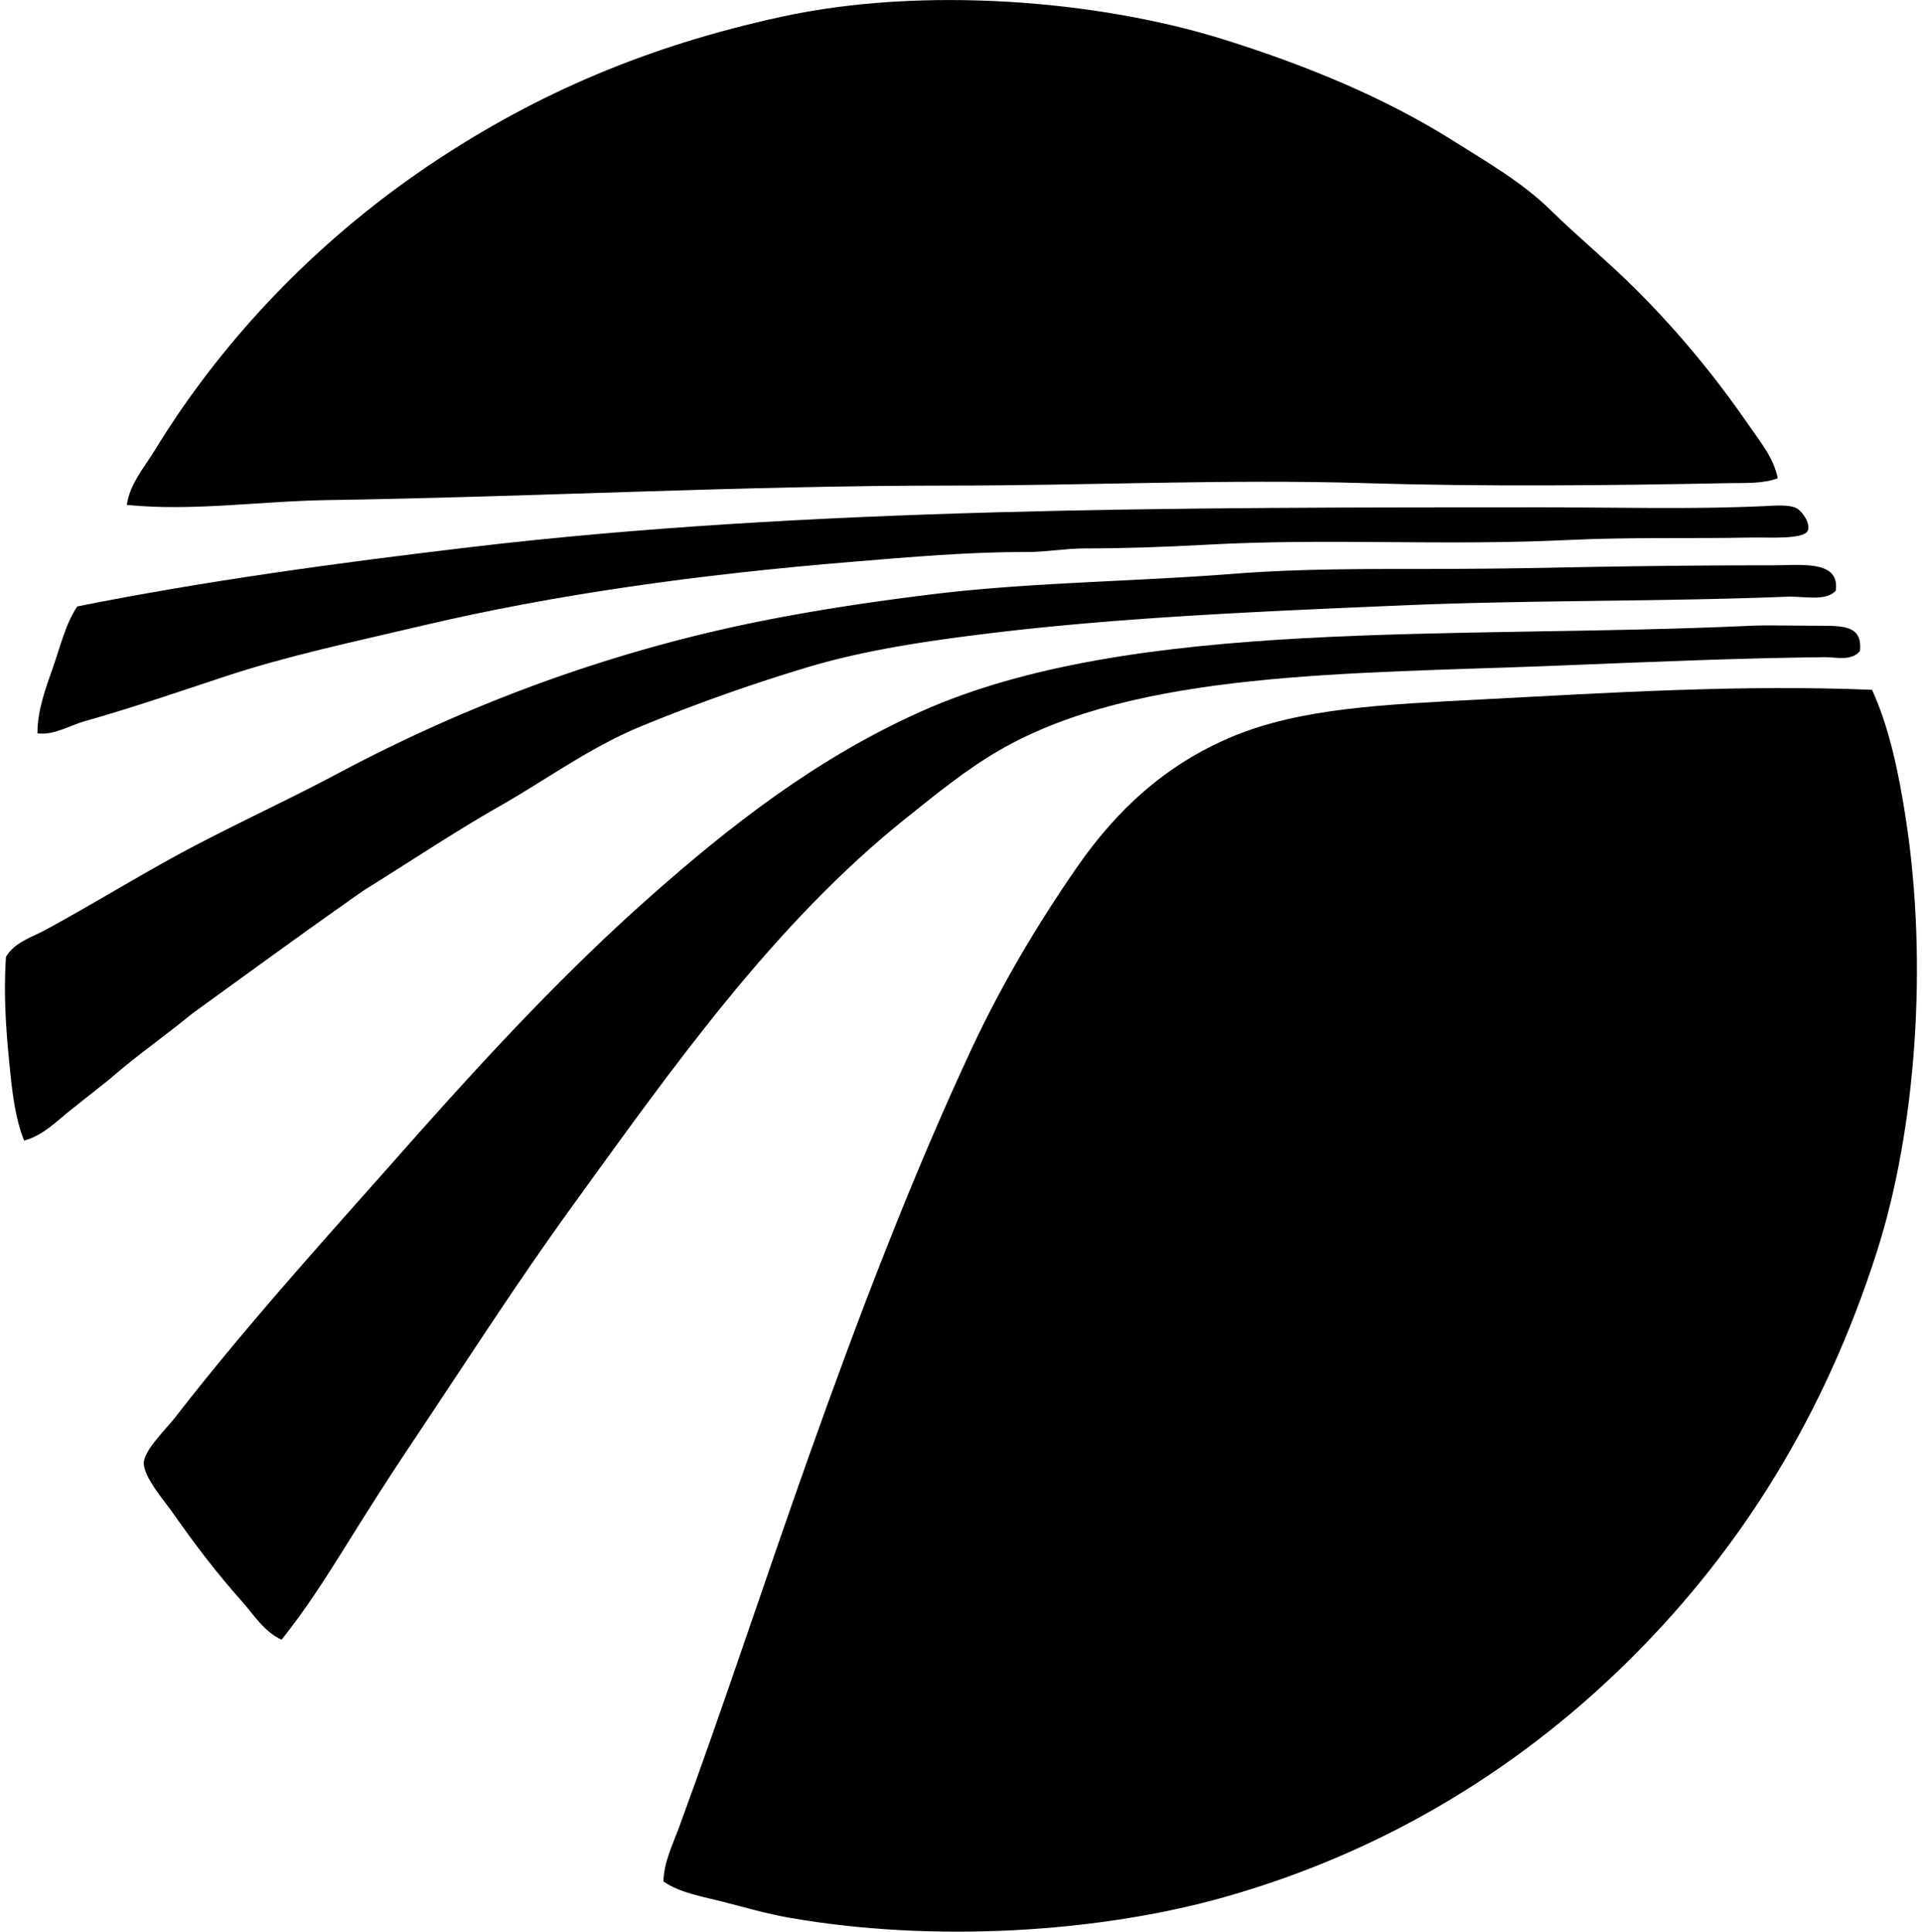
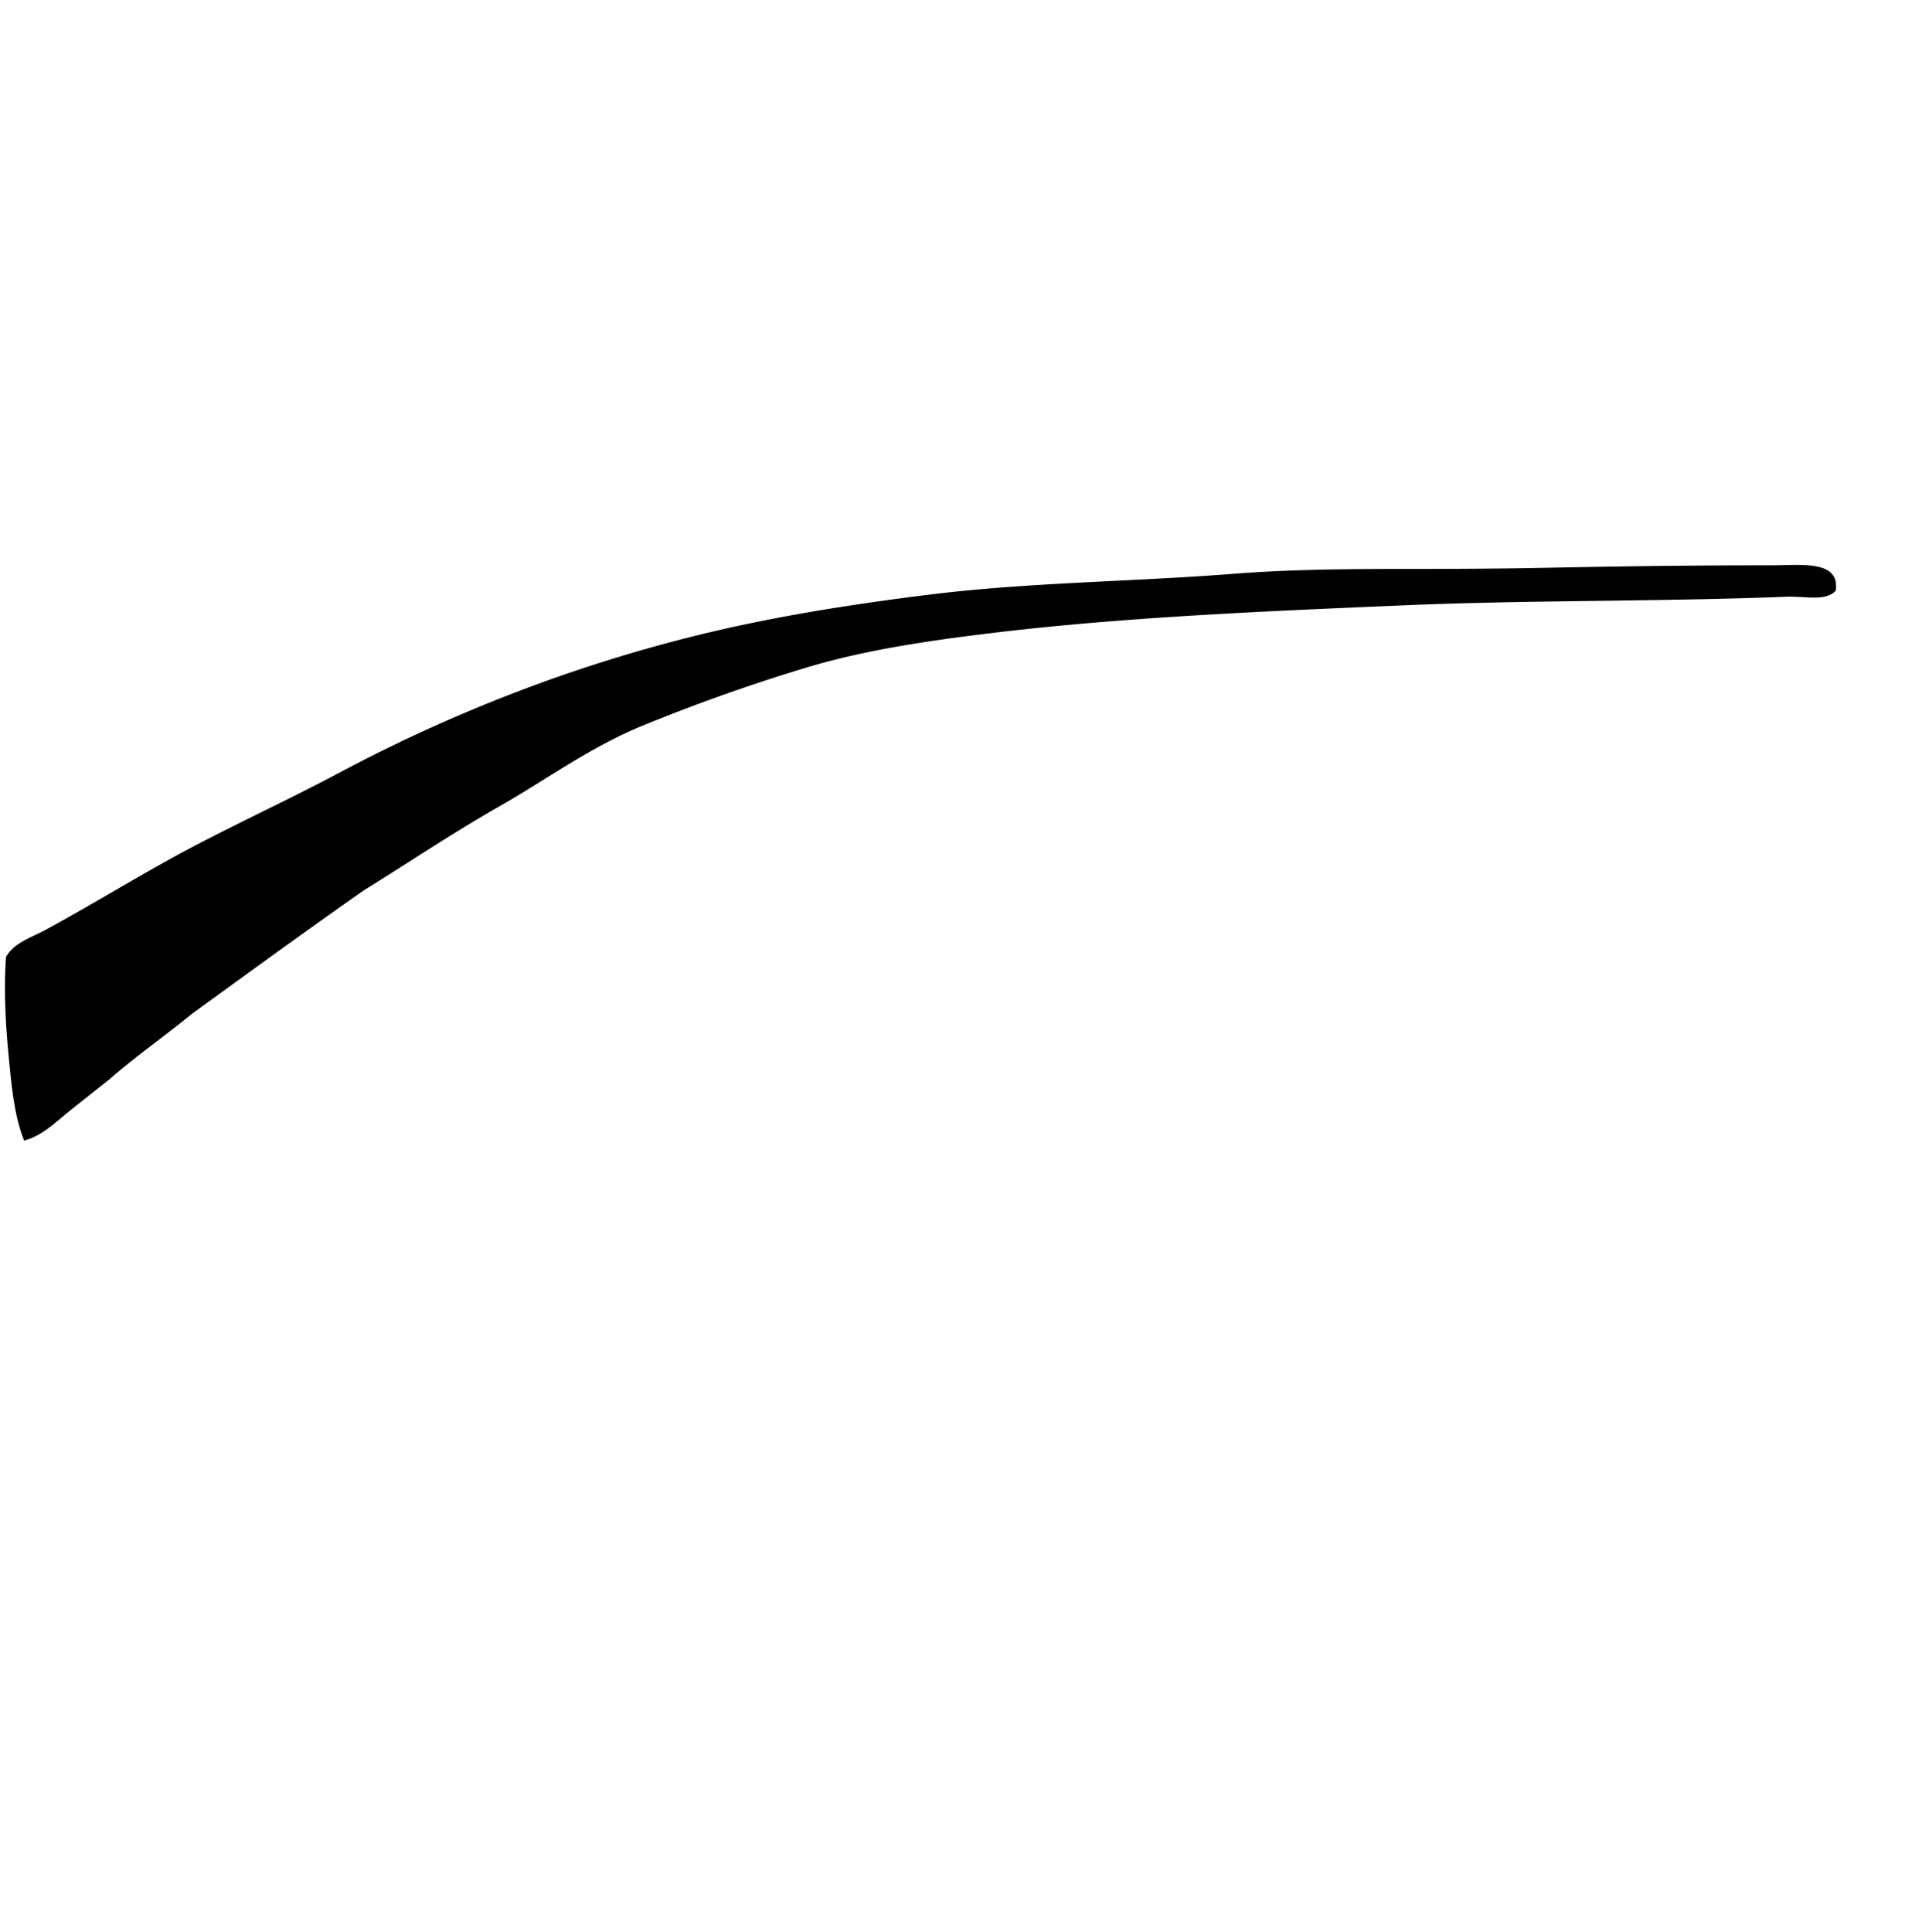
<svg xmlns="http://www.w3.org/2000/svg" width="199" height="200" fill="none" viewBox="0 0 199 200">
-   <path fill="#000" fill-rule="evenodd" d="M184.064 49.524c-1.618.587-3.46.467-5.132.5-12.721.251-25.271.371-37.538 0-14.334-.434-28.749.251-43.045.251-21.581 0-42.787 1.17-64.445 1.503-6.982.107-13.917 1.18-20.771.5.294-2.169 1.817-3.889 2.877-5.632 7.296-11.97 17.493-22.327 29.156-30.03 10.365-6.843 21.66-11.821 35.788-14.89 14.59-3.17 32.736-1.723 45.8 2.376 8.972 2.819 16.856 6.156 23.774 10.513 3.537 2.226 7.117 4.296 10.01 7.133 2.885 2.826 6.008 5.38 8.885 8.26 4.281 4.277 8.114 8.89 11.641 14.014 1.157 1.681 2.591 3.39 3 5.502ZM3.877 75.925c-.008-2.394.866-4.71 1.628-6.882.756-2.164 1.298-4.482 2.5-6.258 13.158-2.622 26.715-4.477 40.668-6.13 34.783-4.123 73.32-4.128 111.119-4.128 7.628 0 15.295.228 22.897-.125.92-.044 2.592-.207 3.379.25.523.302 1.374 1.5 1.124 2.252-.325.986-4.073.718-5.755.751-6.445.128-12.56-.053-18.896.25-13.416.64-24.849-.214-37.788.502-4.178.23-8.313.375-12.392.375-2.031 0-4.101.384-6.128.376-5.923-.023-12.01.521-17.896 1.002-15.967 1.305-30.97 3.393-44.673 6.631-7.005 1.656-13.874 3.097-20.393 5.257-4.84 1.6-9.537 3.222-14.518 4.63-1.58.443-3.138 1.472-4.876 1.248Z" clip-rule="evenodd" />
  <path fill="#000" fill-rule="evenodd" d="M2.5 118.093c-1.033-2.528-1.319-5.776-1.628-9.009-.307-3.245-.483-6.69-.25-10.01.856-1.49 2.642-2.018 4.001-2.752 4.25-2.295 8.449-4.86 12.765-7.258 5.724-3.176 11.773-5.885 17.643-9.008 11.618-6.179 24.513-11.303 38.666-14.64 7.237-1.705 15.003-2.926 22.774-3.88 10.105-1.239 20.728-1.303 31.282-2.128 6.346-.496 12.86-.501 19.394-.501 4.306 0 8.789-.036 13.263-.125 7.984-.159 14.748-.25 23.026-.25 3.038 0 7.086-.58 6.634 2.626-1.048 1.148-3.218.55-5.132.626-12.696.509-26.628.343-39.291.877-14.87.629-29.378 1.244-42.922 2.877-7.005.846-13.48 1.83-19.394 3.63a189.015 189.015 0 0 0-16.892 6.005c-5.32 2.187-9.818 5.51-14.64 8.26-4.882 2.78-9.474 5.87-14.14 8.757-5.985 4.194-11.866 8.489-17.769 12.765-2.796 2.295-5.798 4.377-8.51 6.757-1.43 1.137-2.842 2.248-4.255 3.378-1.357 1.091-2.744 2.504-4.625 3.003Z" clip-rule="evenodd" />
-   <path fill="#000" fill-rule="evenodd" d="M29.152 169.773c-1.82-.83-2.883-2.604-4.13-4.001-2.599-2.929-4.648-5.6-7.132-9.136-.877-1.25-2.985-3.66-3.003-5.129-.016-1.319 2.346-3.583 3.253-4.756 7.896-10.209 17.293-20.444 25.524-29.782 7.394-8.29 15.096-16.552 23.527-24.025 8.343-7.395 17.308-14.418 28.154-19.27 21.998-9.845 55.204-7.455 85.967-8.886 1.518-.072 4.779 0 7.258 0 2.512 0 4.273.107 4.005 2.627-.905 1.07-2.495.613-3.632.626-8.873.092-18.458.508-27.653.876-21.63.864-43.567.514-57.811 8.76-3.447 1.997-6.527 4.526-9.637 7.008-13.733 10.963-24.25 25.921-34.658 40.293-5.785 7.986-11.206 16.468-16.77 24.776-2.228 3.329-4.387 6.733-6.506 10.135-2.095 3.368-4.257 6.767-6.756 9.884Z" clip-rule="evenodd" />
-   <path fill="#000" fill-rule="evenodd" d="M193.826 71.422c1.787 3.895 2.768 8.6 3.504 13.388 2.31 15.024 1.03 32.187-3.003 44.796-5.435 16.992-14.058 30.702-25.279 41.921-10.943 10.943-24.947 19.999-42.294 24.901-12.997 3.672-30.14 4.745-45.048 2.126-2.33-.409-4.55-1.055-6.76-1.625-2.17-.563-4.474-.905-6.256-2.127.041-1.983.966-3.825 1.628-5.632 4.605-12.524 8.873-25.563 13.391-38.289 5.193-14.631 10.703-29.033 16.89-42.294 3.036-6.501 6.782-12.85 10.889-18.77 4.145-5.983 9.202-10.644 16.015-13.514 7.104-2.992 15.78-3.355 25.78-3.88 13.156-.69 26.884-1.563 40.543-1.001Z" clip-rule="evenodd" />
+   <path fill="#000" fill-rule="evenodd" d="M193.826 71.422Z" clip-rule="evenodd" />
</svg>